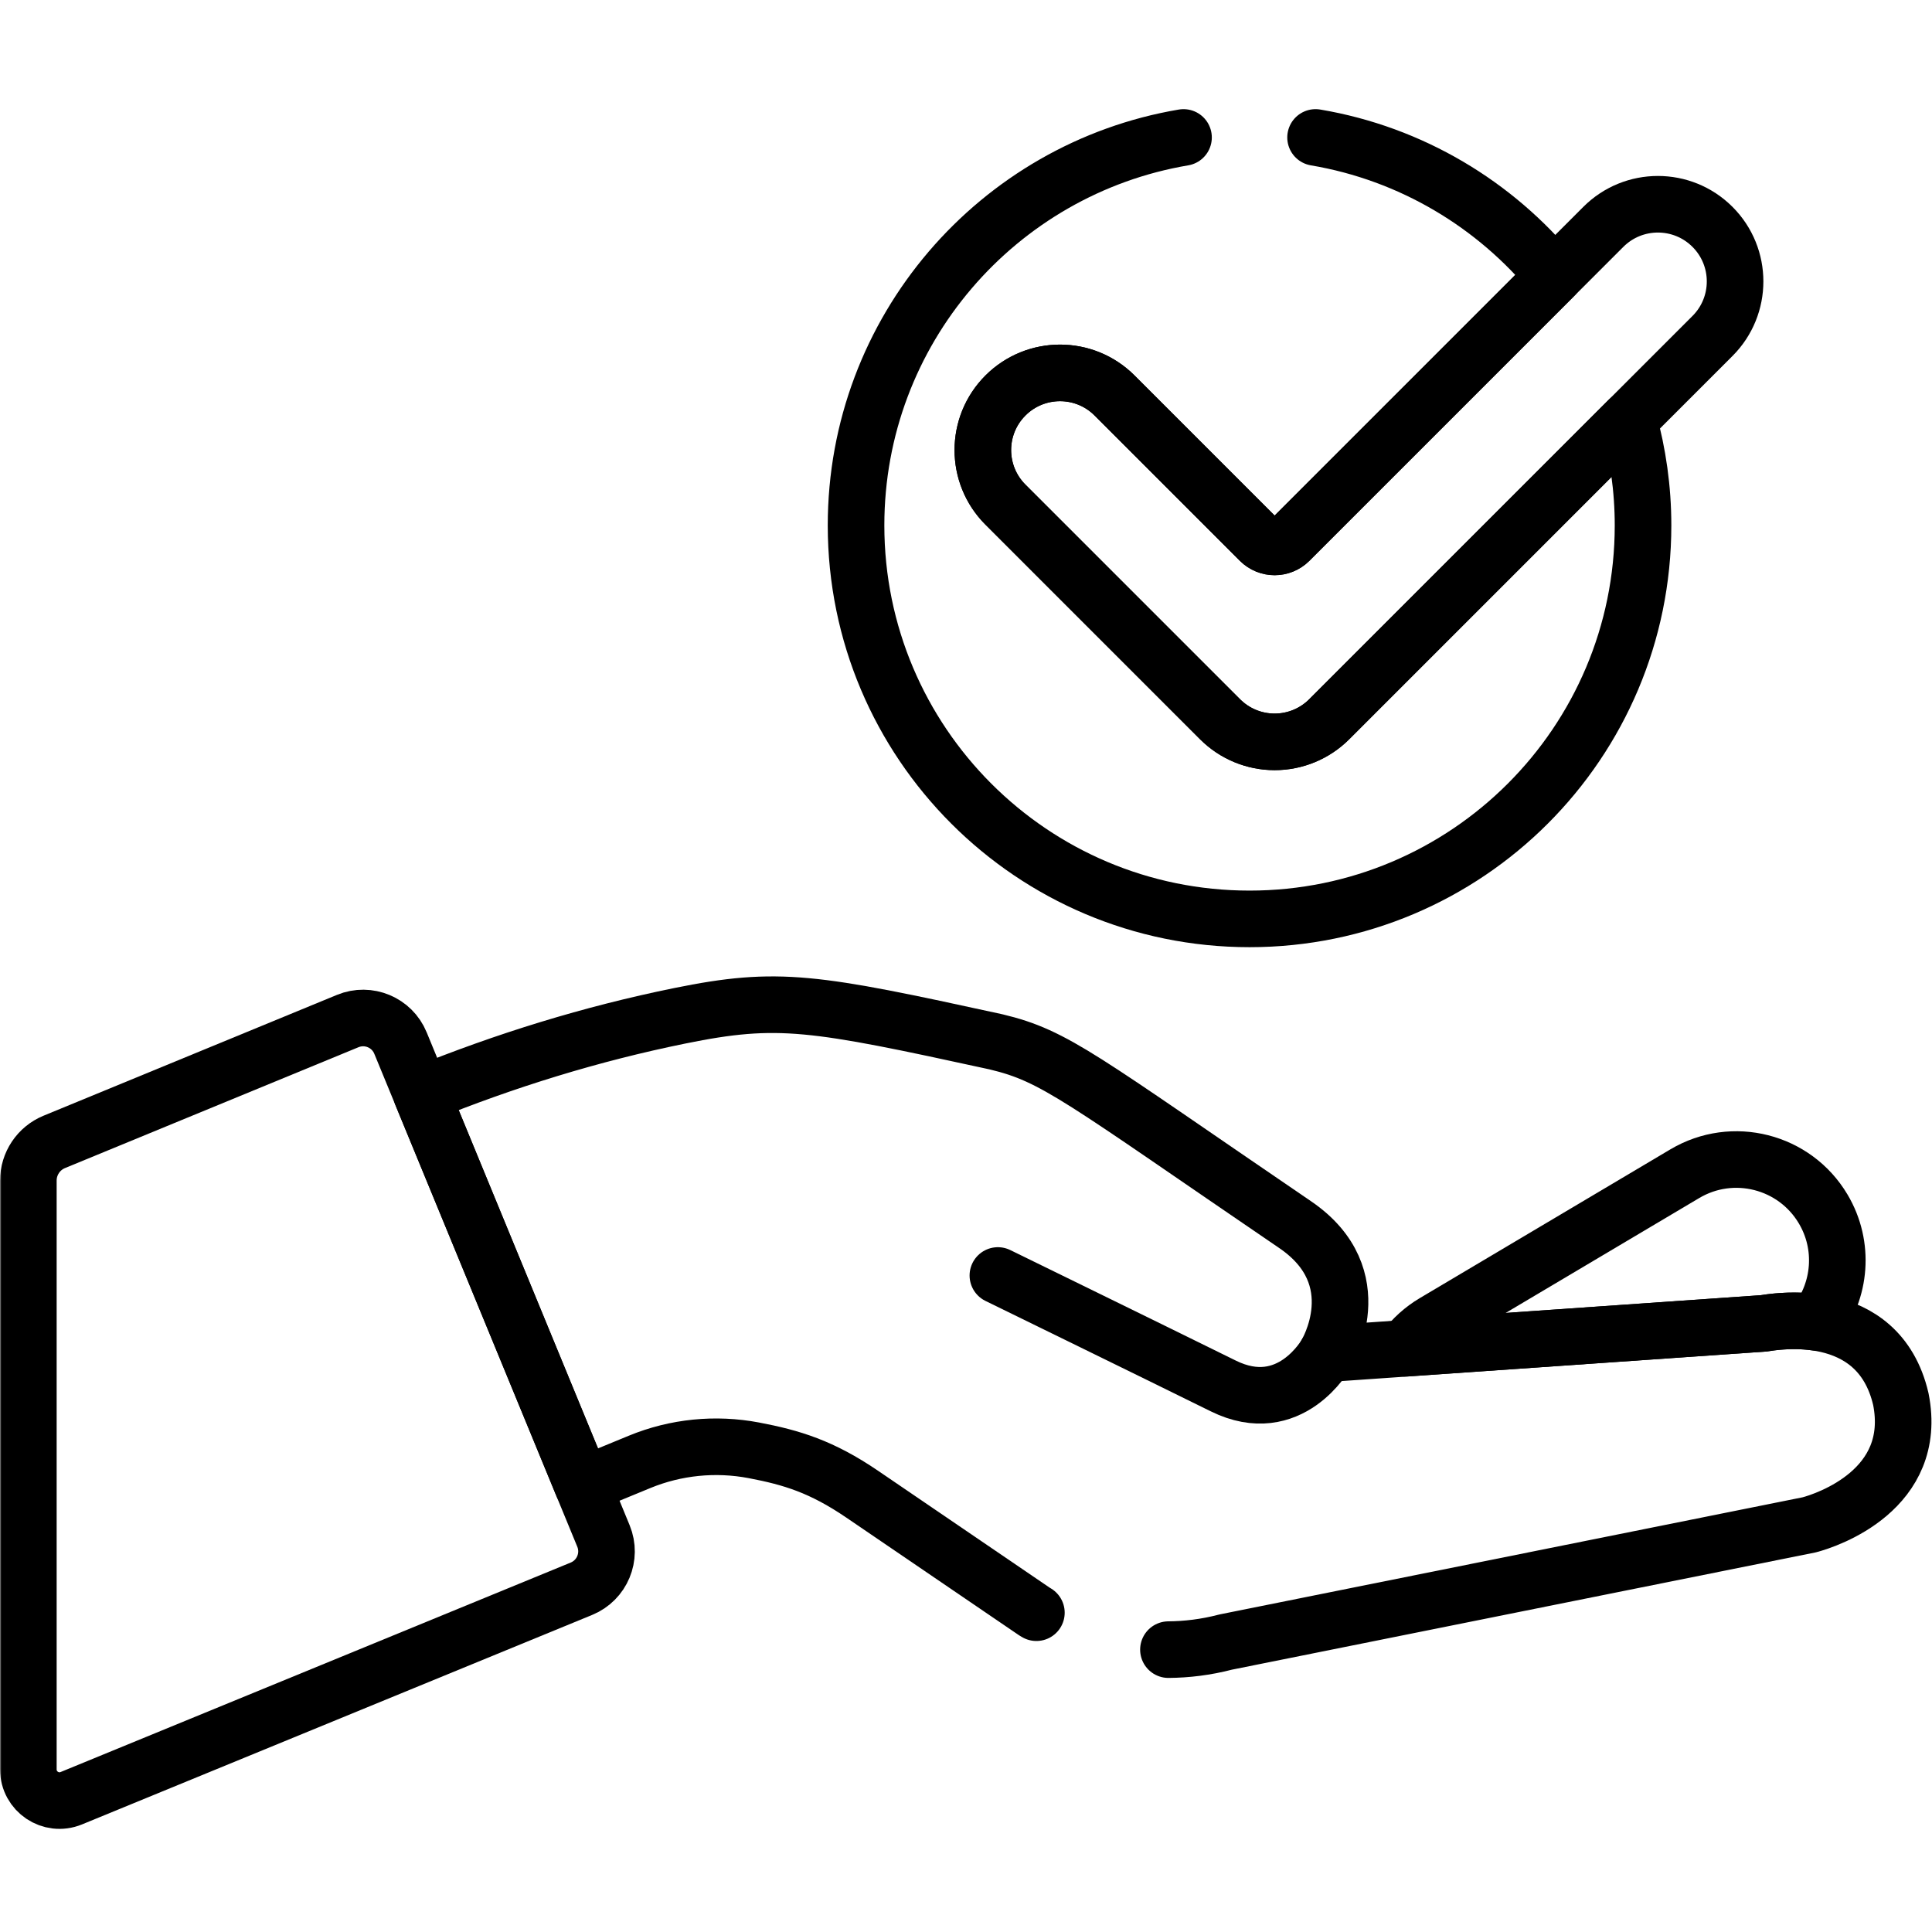
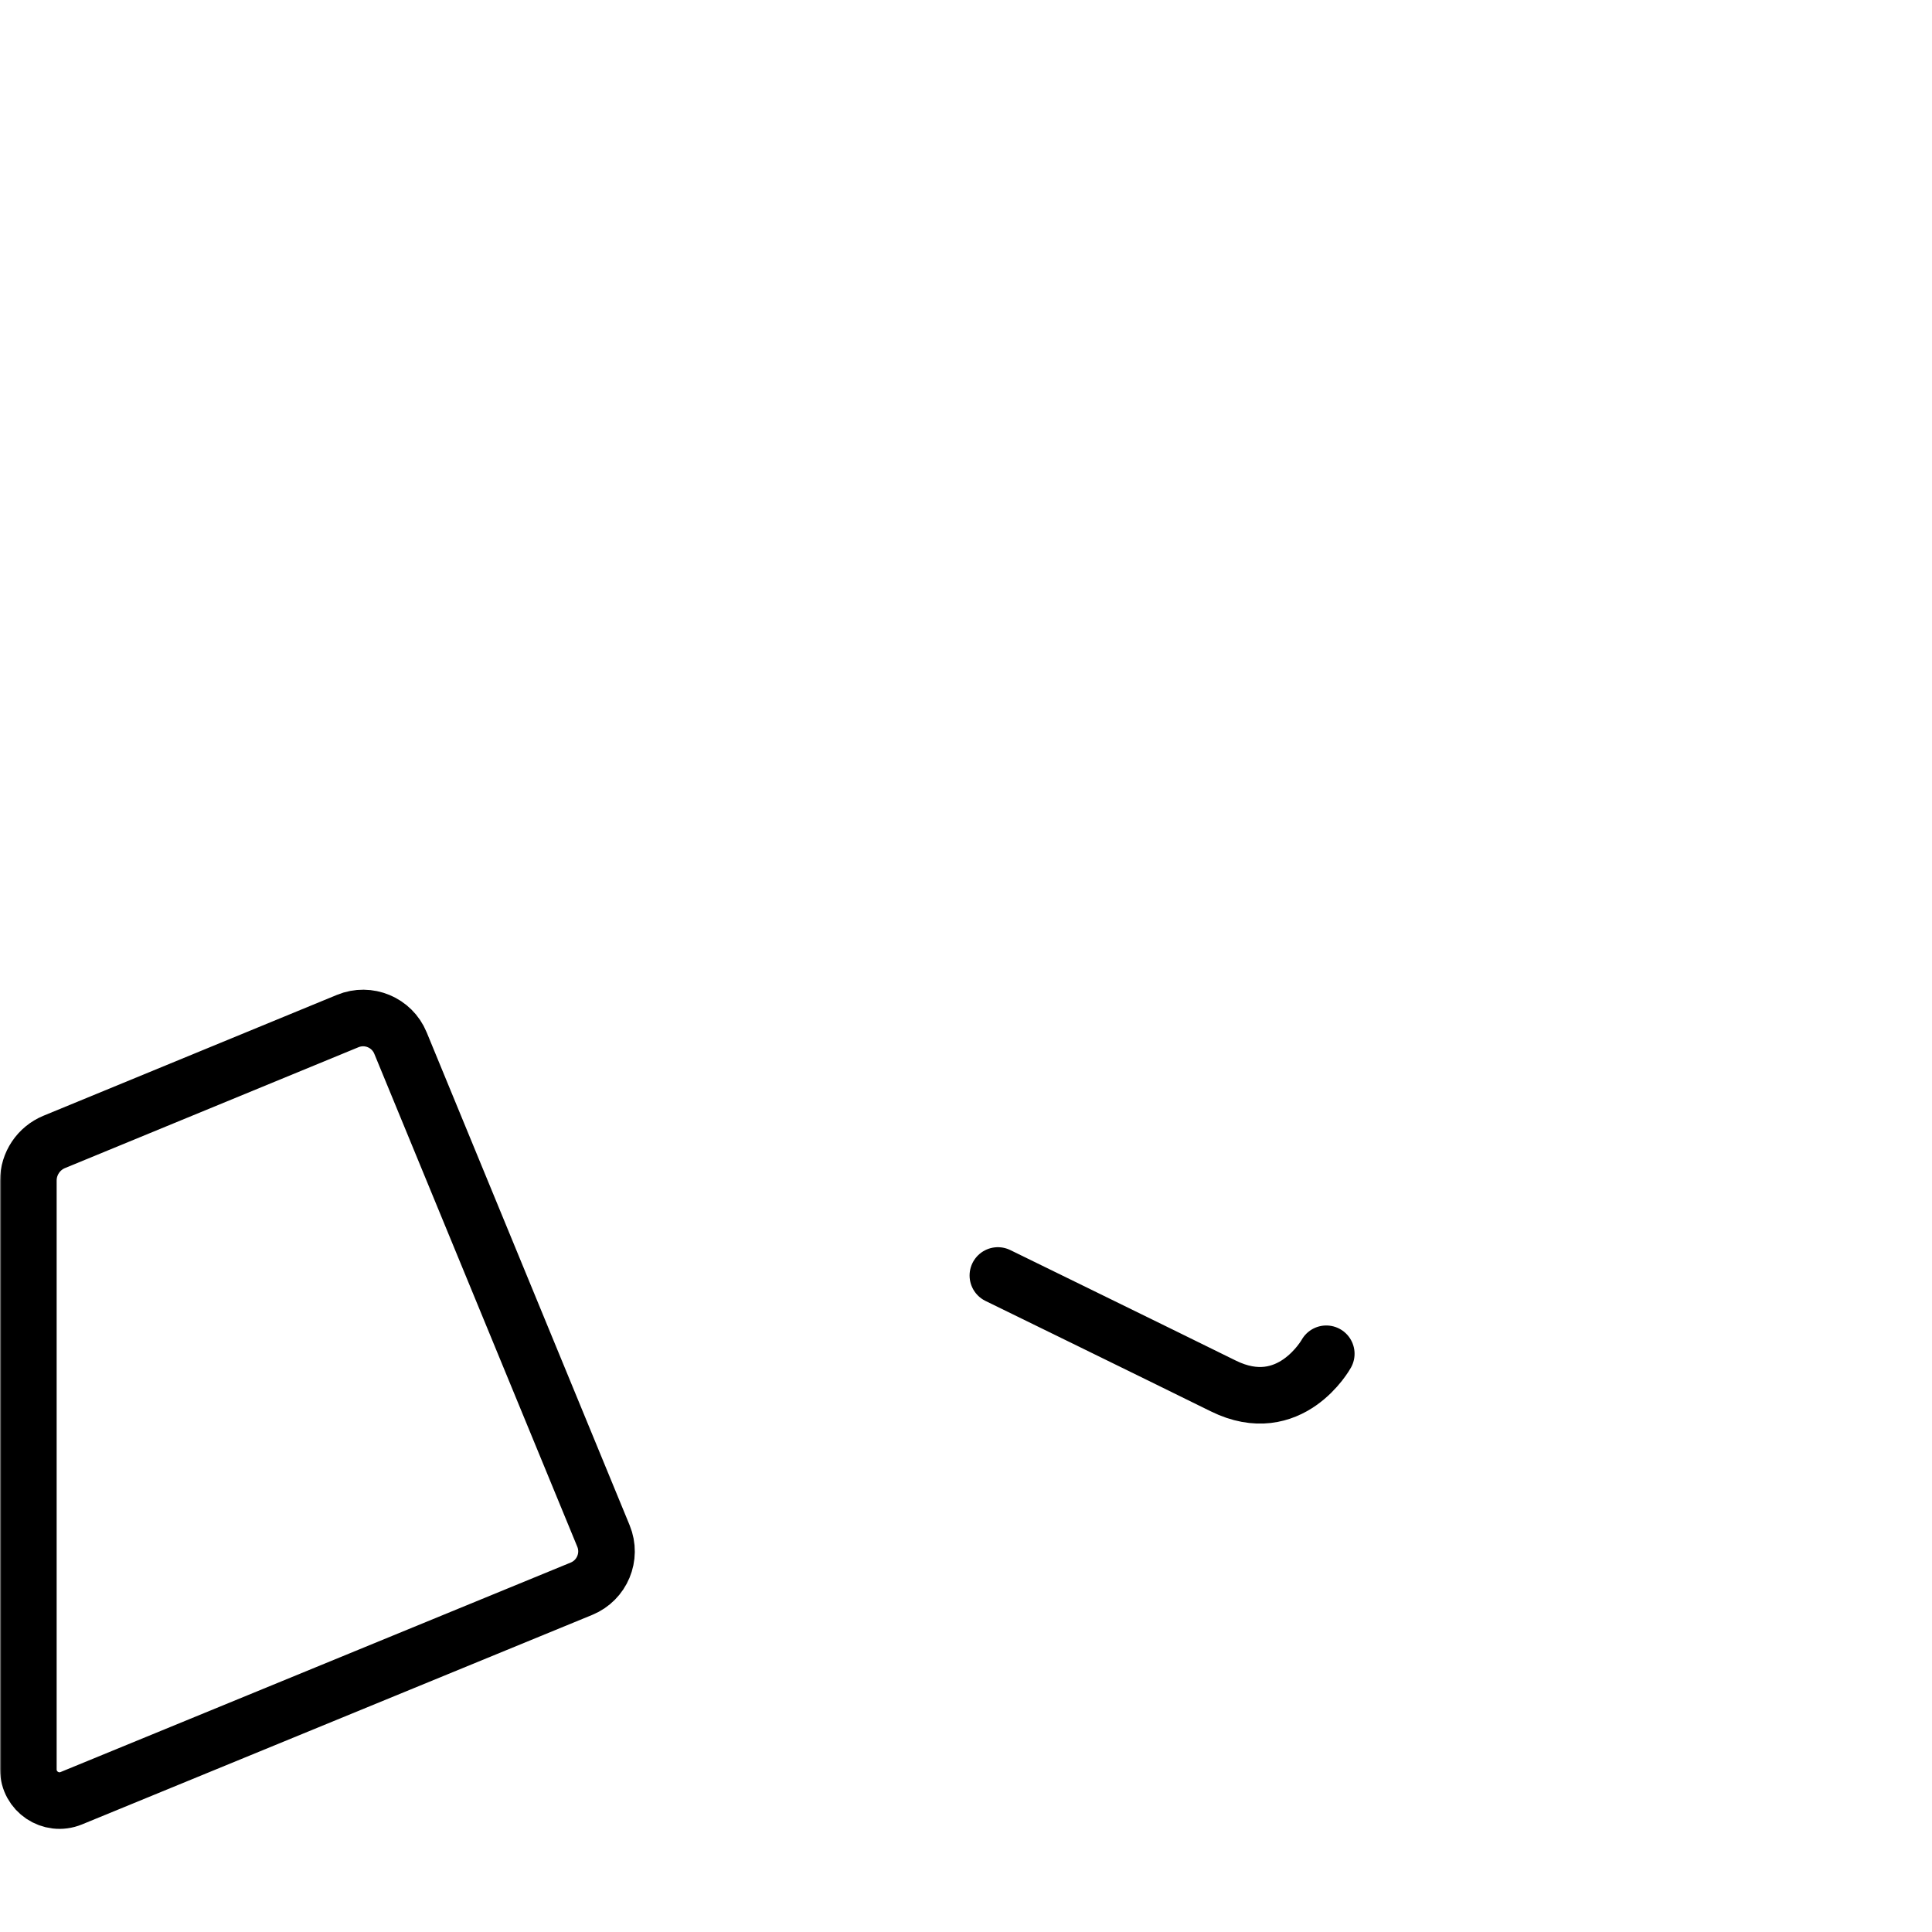
<svg xmlns="http://www.w3.org/2000/svg" version="1.1" id="svg1731" width="682.667" height="682.667" viewBox="0 0 682.667 682.667">
  <defs id="defs1735">
    <clipPath clipPathUnits="userSpaceOnUse" id="clipPath1745">
      <path d="M 0,512 H 512 V 0 H 0 Z" id="path1743" />
    </clipPath>
  </defs>
  <mask id="custom">
    <rect id="bg" x="0" y="0" width="100%" height="100%" fill="white" />
    <g transform="matrix(1.333,0,0,-1.333,0,682.667)" />
  </mask>
  <g mask="url(#custom)">
    <g id="g1737" transform="matrix(1.333,0,0,-1.333,0,682.667)">
      <g id="g1739">
        <g id="g1741" clip-path="url(#clipPath1745)">
          <g id="g1747" transform="translate(351.564,153.274)">
            <path d="M 0,0 C 0,0 -9.567,-17.282 -27.294,-8.533 -45.022,0.216 -87.05,20.751 -87.05,20.751" style="fill:none;stroke:#000000;stroke-width:15;stroke-linecap:round;stroke-linejoin:round;stroke-miterlimit:10;stroke-dasharray:none;stroke-opacity:1" id="path1749" />
          </g>
          <g id="g1751" transform="translate(467.498,161.336)">
-             <path d="m 0,0 -94.98,-6.605 c 2.029,2.676 4.586,5.022 7.652,6.842 l 66.433,39.437 C -8.183,47.219 8.239,43.032 15.785,30.32 21.562,20.589 20.442,8.696 13.906,0.263 7.009,1.247 1.023,0.144 0,0 Z" style="fill:none;stroke:#000000;stroke-width:15;stroke-linecap:round;stroke-linejoin:round;stroke-miterlimit:10;stroke-dasharray:none;stroke-opacity:1" id="path1753" />
-           </g>
+             </g>
          <g id="g1755" transform="translate(159.964,104.976)">
            <path d="m 0,0 -53.809,130.671 c -2.252,5.469 -8.511,8.078 -13.98,5.825 l -77.793,-32.034 c -4.155,-1.711 -6.866,-5.76 -6.866,-10.254 V -61.877 c 0,-5.872 5.958,-9.866 11.389,-7.636 L -5.824,-13.98 C -0.355,-11.729 2.252,-5.469 0,0 Z" style="fill:none;stroke:#000000;stroke-width:15;stroke-linecap:round;stroke-linejoin:round;stroke-miterlimit:10;stroke-dasharray:none;stroke-opacity:1" id="path1757" />
          </g>
          <g id="g1759" transform="translate(453.938,451.994)">
-             <path d="m 0,0 c -7.986,7.989 -20.939,7.989 -28.929,0 l -83.218,-83.217 c -2.163,-2.162 -5.669,-2.162 -7.831,0 l -38.514,38.514 c -7.987,7.99 -20.939,7.99 -28.929,0 -7.989,-7.987 -7.989,-20.94 0,-28.928 l 56.894,-56.895 c 3.835,-3.837 9.039,-5.992 14.464,-5.992 5.426,0 10.629,2.155 14.464,5.992 L 0,-28.929 C 7.989,-20.941 7.989,-7.988 0,0 Z" style="fill:none;stroke:#000000;stroke-width:15;stroke-linecap:round;stroke-linejoin:round;stroke-miterlimit:10;stroke-dasharray:none;stroke-opacity:1" id="path1761" />
-           </g>
+             </g>
          <g id="g1763" transform="translate(313.724,475.694)">
-             <path d="m 0,0 c -49.273,-8.325 -86.806,-51.194 -86.806,-102.836 0,-57.606 46.7,-104.306 104.306,-104.306 57.606,0 104.306,46.7 104.306,104.306 0,9.694 -1.351,19.067 -3.826,27.974 l -79.365,-79.364 c -3.835,-3.837 -9.038,-5.992 -14.464,-5.992 -5.425,0 -10.629,2.155 -14.464,5.992 l -56.894,56.894 c -7.989,7.989 -7.989,20.941 0,28.929 7.99,7.99 20.942,7.99 28.929,0 l 38.514,-38.514 c 2.162,-2.163 5.668,-2.163 7.83,0 l 70.145,70.144 C 82.589,-17.71 60.35,-4.282 35,0.002" style="fill:none;stroke:#000000;stroke-width:15;stroke-linecap:round;stroke-linejoin:round;stroke-miterlimit:10;stroke-dasharray:none;stroke-opacity:1" id="path1765" />
-           </g>
+             </g>
          <g id="g1767" transform="translate(309.724,74.848)">
-             <path d="m 0,0 c 4.801,0.036 9.896,0.627 15.212,2.015 0.011,0.002 0.019,0.004 0.019,0.004 l 154.636,31.065 c 4.749,1.242 29.042,9.351 24.278,33.321 -5.978,25.72 -34.041,20.411 -36.372,20.083 L 41.84,78.425 c 0,0 12.301,20.232 -8.258,34.234 -56.975,38.814 -63.493,44.687 -79.257,48.445 l -0.001,0.003 c -48.471,10.578 -57.73,12.222 -83.9,6.9 -23.401,-4.758 -46.273,-11.815 -68.388,-20.819 l 42.676,-103.636 15.095,6.216 c 9.586,3.947 20.12,5 30.304,3.065 10.024,-1.905 17.978,-4.316 28.689,-11.611 L -35.546,10.12 c 0.174,-0.107 0.361,-0.219 0.546,-0.329" style="fill:none;stroke:#000000;stroke-width:15;stroke-linecap:round;stroke-linejoin:round;stroke-miterlimit:10;stroke-dasharray:none;stroke-opacity:1" id="path1769" />
-           </g>
+             </g>
        </g>
      </g>
    </g>
  </g>
</svg>